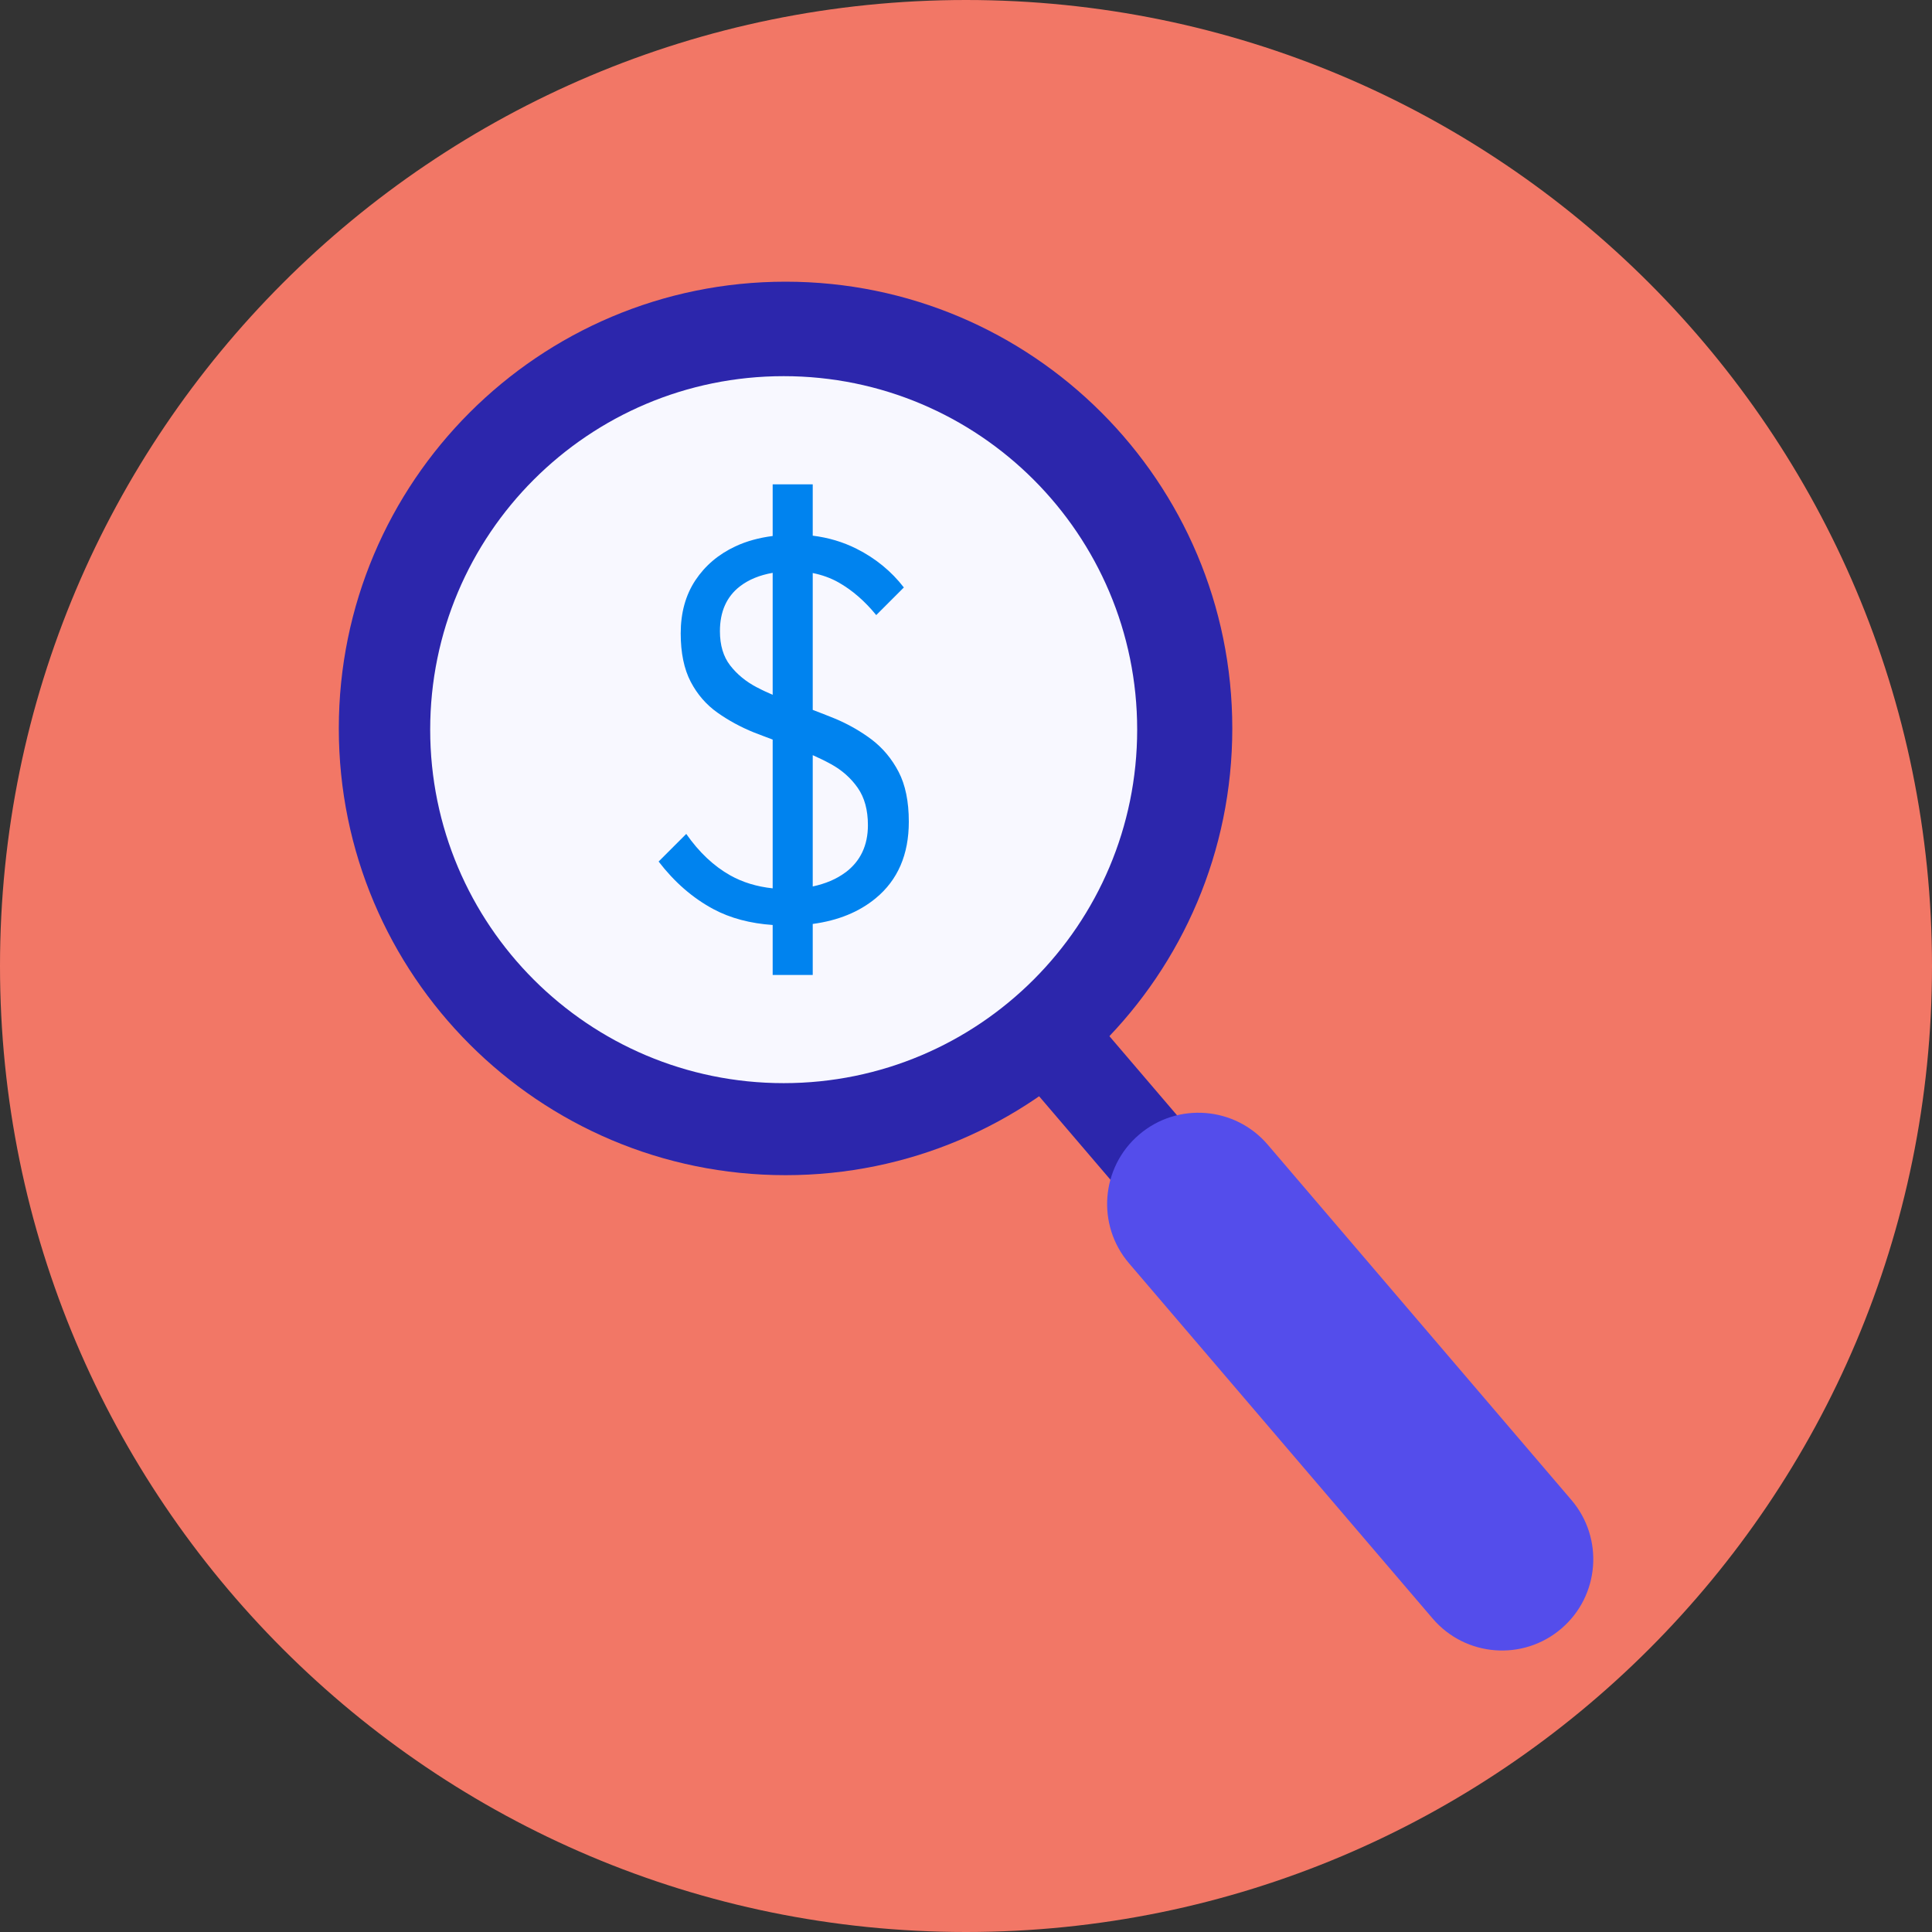
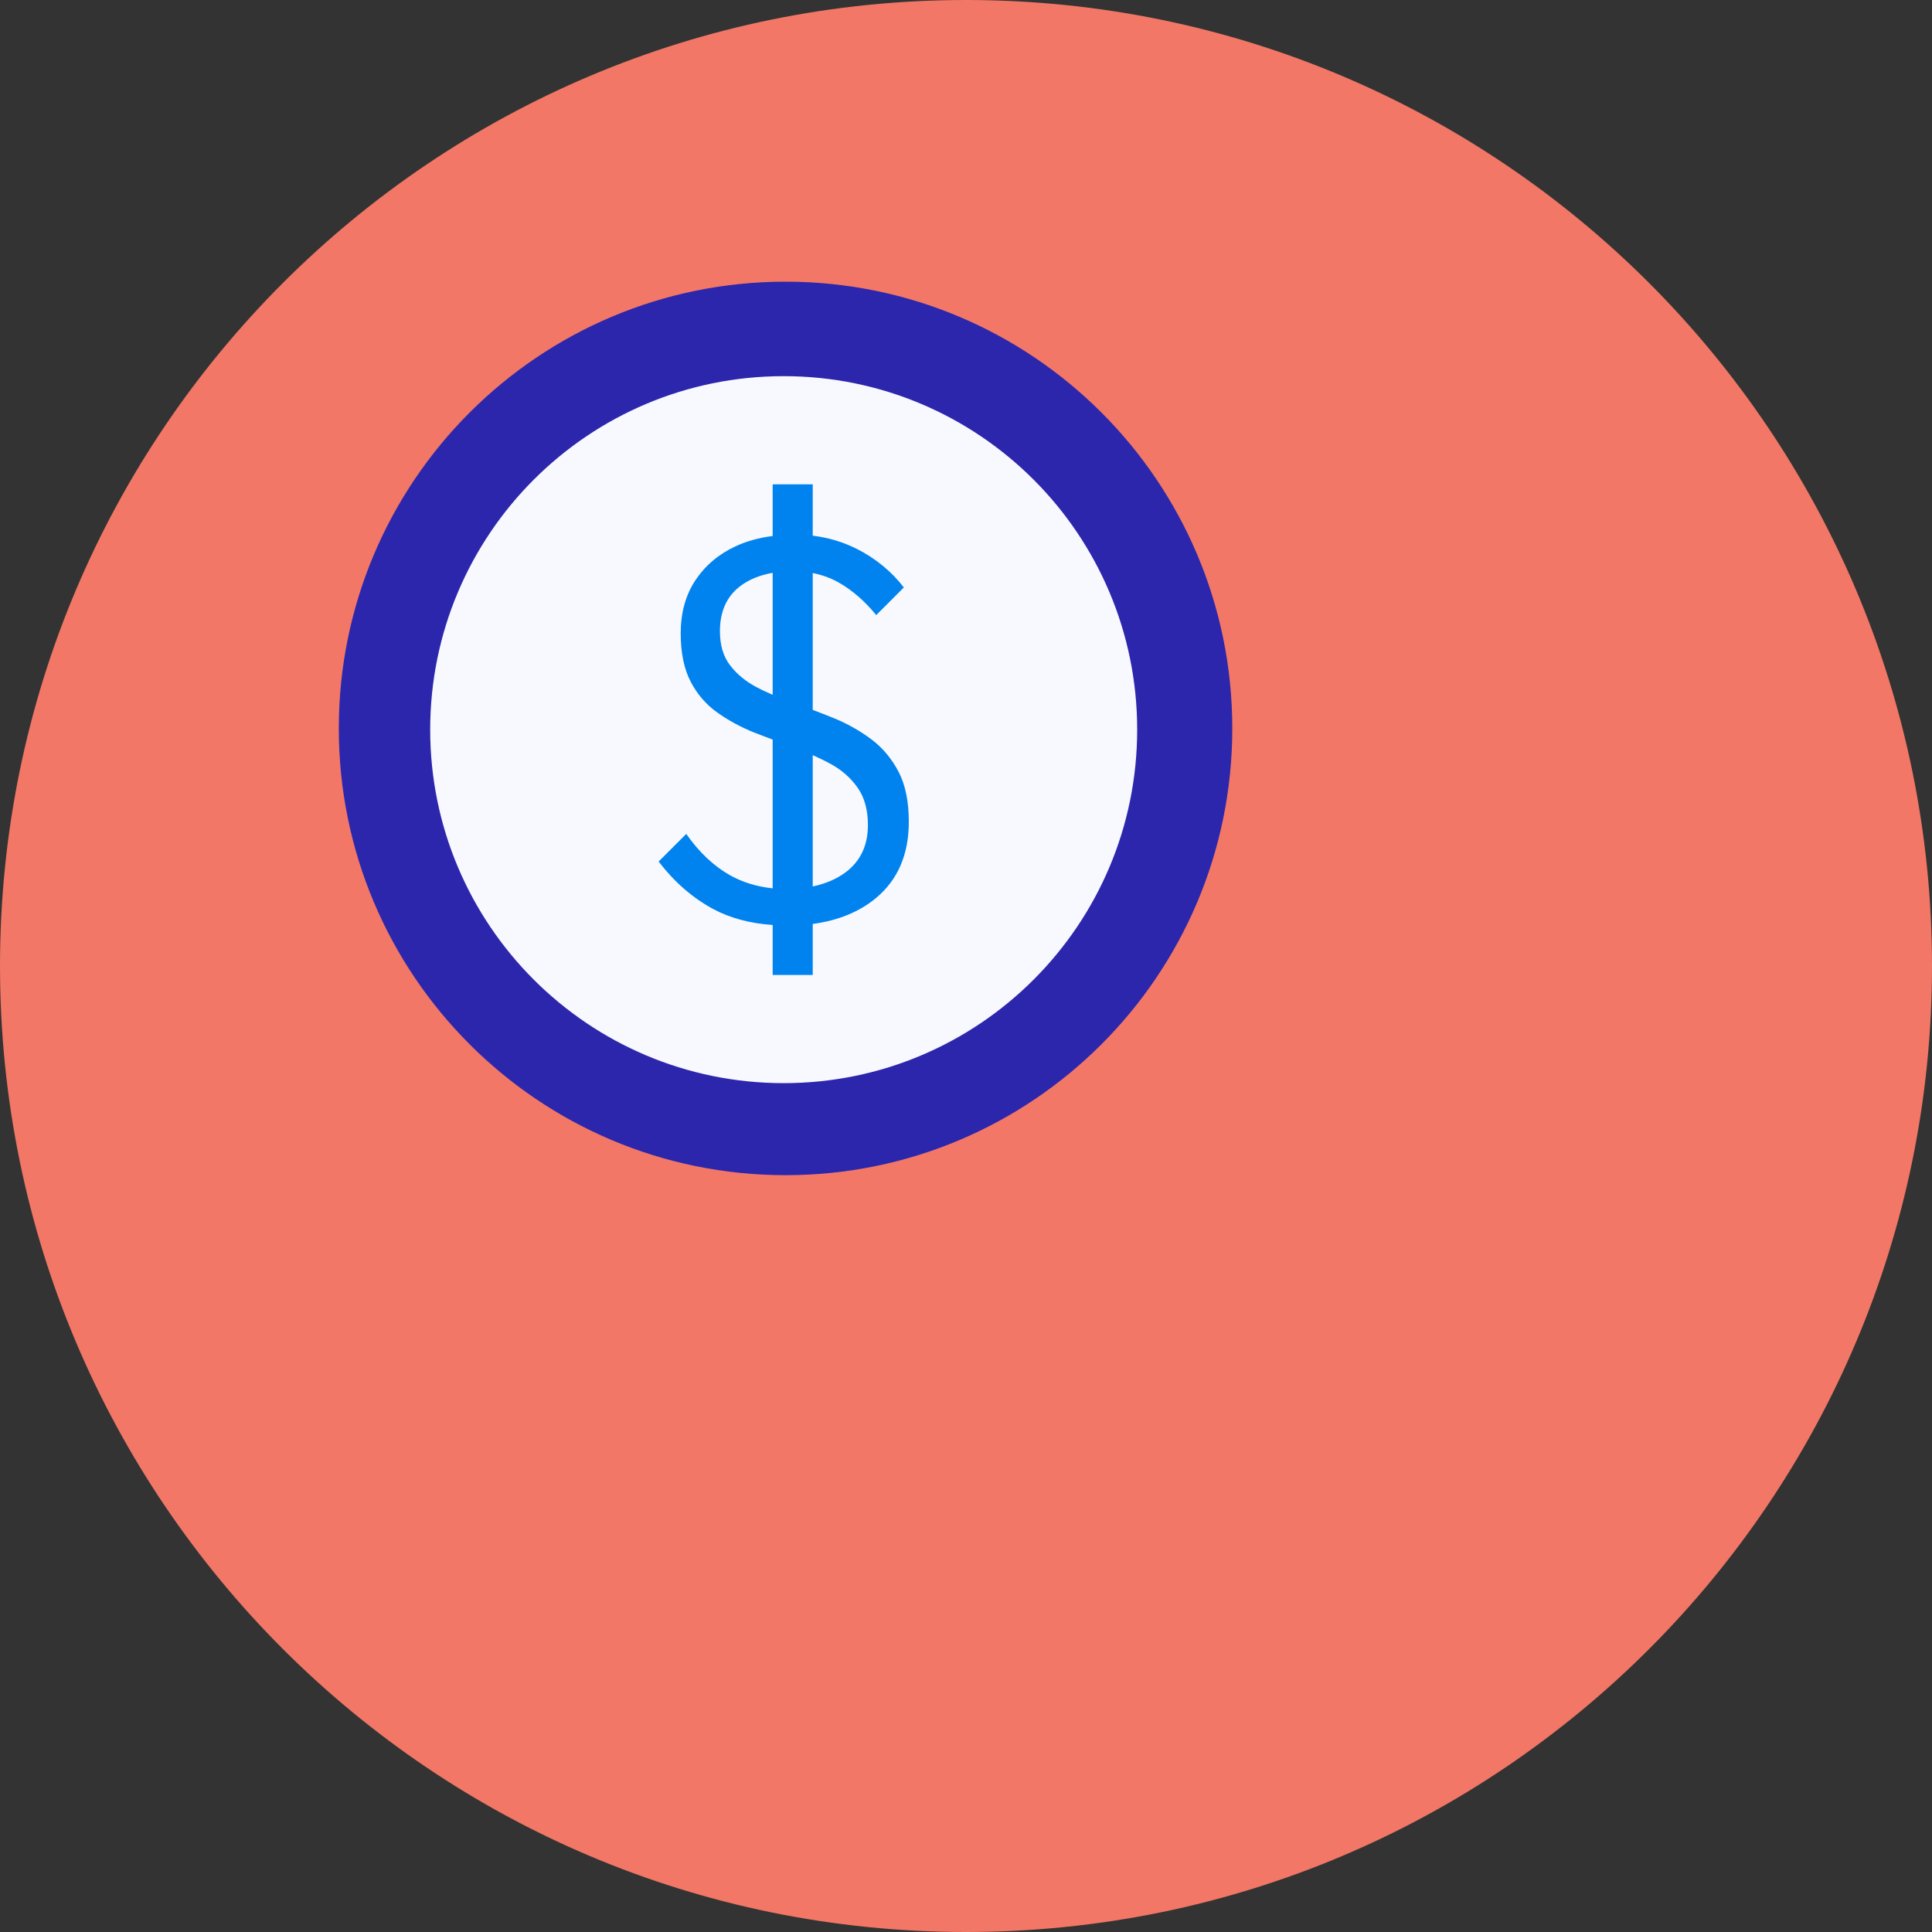
<svg xmlns="http://www.w3.org/2000/svg" width="300" height="300" viewBox="0 0 300 300" fill="none">
  <rect x="0" y="0" width="300" height="300" fill="#333333" stroke="none" />
  <g clip-path="url(#clip0_518_5570)">
-     <path d="M150 300C232.843 300 300 232.843 300 150C300 67.157 232.843 0 150 0C67.157 0 0 67.157 0 150C0 232.843 67.157 300 150 300Z" fill="#F27766" />
-     <path d="M170.392 158.703L159.476 168.032L184.276 197.049L195.192 187.719L170.392 158.703Z" fill="#2C26AC" />
+     <path d="M150 300C232.843 300 300 232.843 300 150C300 67.157 232.843 0 150 0C67.157 0 0 67.157 0 150C0 232.843 67.157 300 150 300" fill="#F27766" />
    <path d="M121.98 182.48C160.292 182.48 191.35 151.422 191.35 113.11C191.35 74.798 160.292 43.74 121.98 43.74C83.668 43.74 52.61 74.798 52.61 113.11C52.61 151.422 83.668 182.48 121.98 182.48Z" fill="#2C26AC" />
-     <path d="M196.856 177.749C191.771 171.8 182.827 171.099 176.878 176.184C170.929 181.268 170.228 190.213 175.312 196.162L222.462 251.328C227.547 257.277 236.491 257.978 242.44 252.893C248.389 247.809 249.09 238.864 244.006 232.915L196.856 177.749Z" fill="#544DEB" />
    <path d="M121.69 168.19C152.005 168.19 176.58 143.615 176.58 113.3C176.58 82.985 152.005 58.41 121.69 58.41C91.375 58.41 66.8 82.985 66.8 113.3C66.8 143.615 91.375 168.19 121.69 168.19Z" fill="#F8F8FF" />
    <path d="M139.53 119.84C138.47 117.81 137.07 116.14 135.33 114.82C133.58 113.51 131.67 112.42 129.59 111.56C128.46 111.1 127.33 110.66 126.2 110.23V88.98C127.63 89.27 128.98 89.74 130.23 90.45C132.34 91.65 134.29 93.34 136.06 95.51L140.35 91.22C138.41 88.71 135.96 86.7 133.02 85.22C130.9 84.15 128.63 83.48 126.2 83.18V75.21H119.98V83.23C117.88 83.5 115.94 84.02 114.19 84.84C111.56 86.07 109.49 87.83 107.97 90.12C106.46 92.41 105.7 95.15 105.7 98.35C105.7 101.38 106.22 103.88 107.25 105.86C108.28 107.83 109.67 109.43 111.41 110.66C113.15 111.89 115.05 112.92 117.11 113.75C118.06 114.13 119.03 114.47 119.98 114.84V137.94C117.52 137.68 115.32 137.01 113.38 135.92C110.84 134.49 108.56 132.35 106.56 129.49L102.27 133.78C104.73 136.98 107.56 139.44 110.76 141.16C113.43 142.59 116.52 143.39 119.98 143.63V151.39H126.2V143.47C130.14 142.94 133.4 141.61 135.98 139.48C139.41 136.65 141.12 132.69 141.12 127.6C141.12 124.46 140.59 121.87 139.53 119.84ZM117.58 106.76C115.83 105.85 114.44 104.7 113.38 103.33C112.32 101.96 111.79 100.19 111.79 98.01C111.79 94.98 112.82 92.66 114.88 91.06C116.26 89.99 117.98 89.3 119.98 88.95V107.89C119.15 107.53 118.34 107.16 117.58 106.75V106.76ZM131.3 135.45C129.87 136.53 128.14 137.23 126.2 137.65V117.26C127.19 117.7 128.14 118.16 129.03 118.65C130.74 119.59 132.13 120.82 133.19 122.34C134.25 123.86 134.77 125.79 134.77 128.13C134.77 131.27 133.61 133.72 131.3 135.46V135.45Z" fill="#0083EF" />
  </g>
  <defs>
    <clipPath id="clip0_518_5570">
      <rect width="300" height="300" fill="white" />
    </clipPath>
  </defs>
</svg>